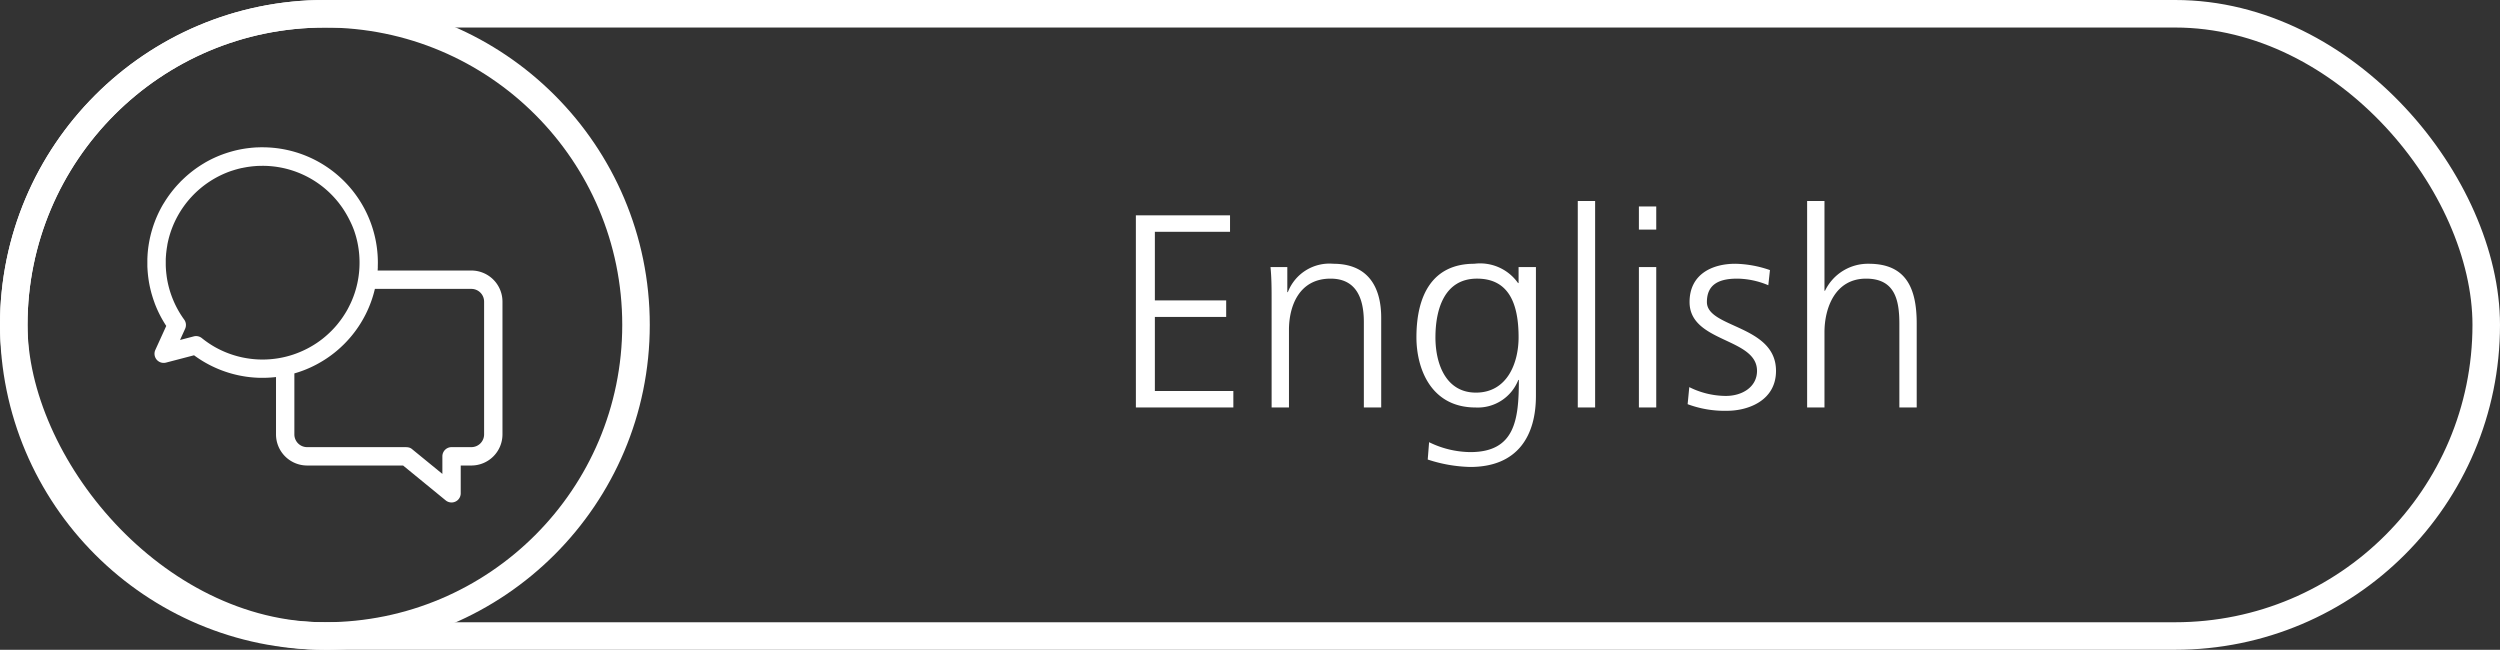
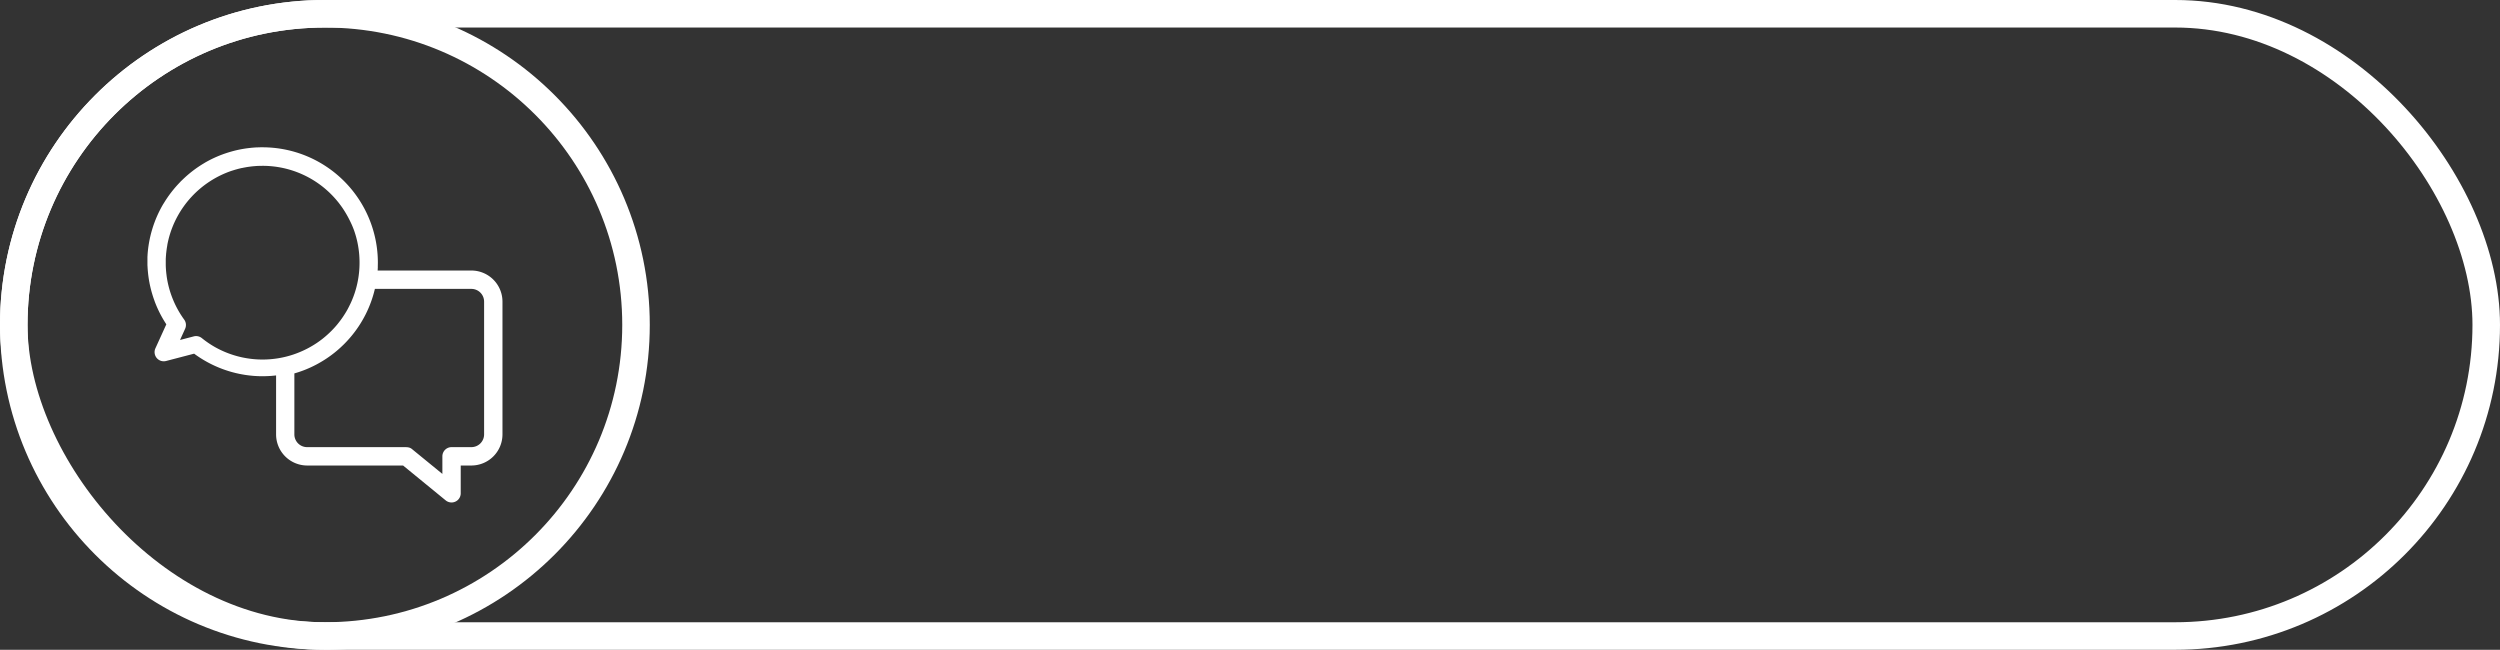
<svg xmlns="http://www.w3.org/2000/svg" id="Komponente_1_1" data-name="Komponente 1 – 1" width="227" height="59" viewBox="0 0 227 59">
  <rect x="0" y="0" width="227" height="59" fill="#333333" stroke="none" />
  <defs>
    <clipPath id="clip-path">
      <path id="Pfad_46" data-name="Pfad 46" d="M0,9.947H32.438V-22.491H0Z" transform="translate(0 22.491)" fill="none" />
    </clipPath>
  </defs>
  <g id="Rechteck_2" data-name="Rechteck 2" fill="none" stroke="#fff" stroke-width="2.5">
    <rect width="227" height="59" rx="29.5" stroke="none" />
    <rect x="1.25" y="1.25" width="224.5" height="56.5" rx="28.25" fill="none" />
  </g>
  <g id="Ellipse_1" data-name="Ellipse 1" fill="none" stroke="#fff" stroke-width="2.5">
-     <circle cx="29.5" cy="29.5" r="29.5" stroke="none" />
    <circle cx="29.5" cy="29.5" r="28.25" fill="none" />
  </g>
  <g id="Gruppe_49" data-name="Gruppe 49" transform="translate(13.281 35.772)">
    <g id="Gruppe_48" data-name="Gruppe 48" transform="translate(0 -22.491)" clip-path="url(#clip-path)">
      <g id="Gruppe_46" data-name="Gruppe 46" transform="translate(0.306 0.306)">
        <path id="Pfad_44" data-name="Pfad 44" d="M8.959,3.431H.217c.01-.114.019-.231.026-.346,0-.039,0-.078.006-.117l0-.117c0-.115.006-.234.006-.35A10.269,10.269,0,0,0-10-7.758h-.163q-.143,0-.286.009l-.078,0h-.014l-.133.009-.167.012c-.225.019-.447.045-.668.076a10.125,10.125,0,0,0-1.148.238l-.16.045-.162.048-.14.043-.052.017c-.079.026-.157.052-.235.079a10.122,10.122,0,0,0-1.719.79.465.465,0,0,0-.056.036A10.275,10.275,0,0,0-17.19-4.807c-.022.017-.042.035-.062.053s-.036.04-.053.062a10.337,10.337,0,0,0-1.537,2c-.013.017-.025.035-.036.053a10.25,10.25,0,0,0-.916,2.091c-.014.05-.03.1-.046.153l-.026.089-.052.189c-.01.039-.019.076-.029.114-.014.055-.026.11-.039.164-.026.108-.049.218-.071.327-.012.055-.022.11-.032.166-.02.11-.039.221-.055.332-.009.055-.016.11-.025.166-.013.111-.027.224-.038.335s-.02.224-.027.336a.076.076,0,0,0,0,.019c0,.049-.007.1-.009.15s0,.1-.007.147l0,.2c0,.053,0,.108,0,.16v0c0,.063,0,.128,0,.192,0,.036,0,.074,0,.108,0,.052,0,.105.006.157s0,.079.006.12c.007.127.017.255.029.382.006.063.012.127.019.189s.014.127.023.189.013.1.02.151l.03.192.013.081c.009.052.019.1.029.154s.02.11.032.164c.009.039.016.078.025.117l.022.094c.009.04.019.082.029.124s.017.068.025.1l.013.049c.009.032.017.063.025.1.023.082.046.163.071.245.035.12.072.238.111.356,0,.01.007.019.01.029l.035.1.043.121.043.117a.011.011,0,0,1,0,.006c.014.039.03.078.046.117s.03.081.048.12.026.066.04.1l.009.019a10.251,10.251,0,0,0,.943,1.738l-1.04,2.286a.621.621,0,0,0,.089.658.621.621,0,0,0,.633.2l2.644-.691a10.146,10.146,0,0,0,1.149.751v0a10.247,10.247,0,0,0,4.824,1.315l.209,0a10.146,10.146,0,0,0,1.428-.1V18.1a2.614,2.614,0,0,0,2.612,2.611H2.832l3.93,3.216a.626.626,0,0,0,.394.14.619.619,0,0,0,.622-.622V20.711H8.959A2.614,2.614,0,0,0,11.569,18.1V6.042A2.614,2.614,0,0,0,8.959,3.431M-15.651,9.52a.622.622,0,0,0-.573-.108l-1.65.431.646-1.421a.617.617,0,0,0-.063-.623A8.946,8.946,0,0,1-18.3,6.01h0a8.92,8.92,0,0,1-.591-2.045c-.016-.1-.03-.2-.043-.306,0-.014,0-.029-.007-.043,0-.032-.007-.063-.01-.1-.013-.111-.023-.224-.032-.336-.01-.151-.019-.3-.022-.453,0-.037,0-.075,0-.114V2.384c0-.039,0-.076,0-.115,0-.078,0-.154.009-.231,0-.039,0-.078.006-.115l.009-.114.009-.114c0-.037.007-.076.012-.114l.012-.114c.009-.075.019-.15.029-.225.016-.112.035-.224.053-.335L-18.85.8c.007-.037.013-.074.022-.11q.035-.167.074-.329a9.051,9.051,0,0,1,5.908-6.409l.006,0c.1-.032.195-.062.293-.092l.068-.019.241-.066c.105-.026.212-.052.317-.075a.088.088,0,0,0,.019,0c.1-.022.208-.042.313-.061s.222-.039.333-.053c.075-.012.15-.02.226-.029s.153-.017.229-.023l.111-.01.115-.009.114-.006c.076,0,.154-.007.231-.009l.117,0H-10a9,9,0,0,1,6.884,3.2l.069.084c.069.082.137.167.2.252.022.029.043.059.066.088.065.087.128.175.19.262l.061.091a9.27,9.27,0,0,1,.5.838h0c.052.1.1.193.149.291h0A8.526,8.526,0,0,1-1.532-.6h0q.039.1.074.208h0a8.94,8.94,0,0,1,.268.962s0,0,0,0A9.091,9.091,0,0,1-.984,2.5a8.977,8.977,0,0,1-.2,1.9c0,.014-.007.032-.01.048a8.849,8.849,0,0,1-.262.939q-.054.158-.112.312c-.039.1-.079.2-.123.306h0c-.029.068-.058.134-.088.2h0c-.026.056-.05.111-.078.166-.01.02-.02.042-.032.063-.042.088-.085.175-.131.261q-.05.1-.1.19h0c-.124.222-.258.437-.4.648l-.124.179c-.042.058-.084.117-.127.175-.022.029-.045.058-.066.085-.065.087-.133.172-.2.255l-.069.084q-.244.288-.513.557a9.1,9.1,0,0,1-.724.65c-.056.046-.112.091-.17.134l-.087.065q-.13.1-.264.19l-.089.062a9.1,9.1,0,0,1-.839.5,9.187,9.187,0,0,1-1.1.49h0c-.069.026-.138.049-.208.074A9,9,0,0,1-10,11.514a9.023,9.023,0,0,1-4.423-1.157h0a9.109,9.109,0,0,1-1.229-.838M10.326,18.1a1.368,1.368,0,0,1-1.367,1.367h-1.8a.622.622,0,0,0-.622.622v2.045L3.465,19.624c-.17-.156-.317-.156-.65-.156H-5.959A1.37,1.37,0,0,1-7.327,18.1V12.4a10.114,10.114,0,0,0,2.13-.842l.154-.084A10.07,10.07,0,0,0-3.6,10.51a9.89,9.89,0,0,0,.762-.674l.017-.016L-2.7,9.7q.244-.247.47-.509A10.217,10.217,0,0,0,.027,4.674H8.959a1.369,1.369,0,0,1,1.367,1.367Z" transform="translate(20.256 7.758)" fill="#fff" />
      </g>
      <g id="Gruppe_47" data-name="Gruppe 47" transform="translate(0.306 0.306)">
-         <path id="Pfad_45" data-name="Pfad 45" d="M8.959,3.431H.217c.01-.114.019-.231.026-.346,0-.039,0-.078.006-.117l0-.117c0-.115.006-.234.006-.35A10.269,10.269,0,0,0-10-7.758h-.163q-.143,0-.286.009l-.078,0h-.014l-.133.009-.167.012c-.225.019-.447.045-.668.076a10.125,10.125,0,0,0-1.148.238l-.16.045-.162.048-.14.043-.052.017c-.079.026-.157.052-.235.079a10.122,10.122,0,0,0-1.719.79.465.465,0,0,0-.056.036A10.275,10.275,0,0,0-17.19-4.807c-.022.017-.042.035-.062.053s-.036.04-.053.062a10.337,10.337,0,0,0-1.537,2c-.013.017-.025.035-.036.053a10.25,10.25,0,0,0-.916,2.091c-.014.05-.03.1-.046.153l-.026.089-.052.189c-.01.039-.019.076-.029.114-.014.055-.026.11-.039.164-.026.108-.049.218-.071.327-.012.055-.022.11-.032.166-.02.11-.039.221-.055.332-.009.055-.016.11-.025.166-.013.111-.027.224-.038.335s-.02.224-.027.336a.076.076,0,0,0,0,.019c0,.049-.007.1-.009.15s0,.1-.007.147l0,.2c0,.053,0,.108,0,.16v0c0,.063,0,.128,0,.192,0,.036,0,.074,0,.108,0,.052,0,.105.006.157s0,.079.006.12c.007.127.017.255.029.382.006.063.012.127.019.189s.014.127.023.189.013.1.02.151l.03.192.013.081c.009.052.019.1.029.154s.02.11.032.164c.009.039.016.078.025.117l.022.094c.009.04.019.082.029.124s.017.068.025.1l.013.049c.009.032.017.063.025.1.023.082.046.163.071.245.035.12.072.238.111.356,0,.01.007.019.01.029l.035.1.043.121.043.117a.011.011,0,0,1,0,.006c.014.039.03.078.046.117s.03.081.048.12.026.066.04.1l.009.019a10.251,10.251,0,0,0,.943,1.738l-1.04,2.286a.621.621,0,0,0,.089.658.621.621,0,0,0,.633.2l2.644-.691a10.146,10.146,0,0,0,1.149.751v0a10.247,10.247,0,0,0,4.824,1.315l.209,0a10.146,10.146,0,0,0,1.428-.1V18.1a2.614,2.614,0,0,0,2.612,2.611H2.832l3.93,3.216a.626.626,0,0,0,.394.14.619.619,0,0,0,.622-.622V20.711H8.959A2.614,2.614,0,0,0,11.569,18.1V6.042A2.614,2.614,0,0,0,8.959,3.431ZM-15.651,9.52a.622.622,0,0,0-.573-.108l-1.65.431.646-1.421a.617.617,0,0,0-.063-.623A8.946,8.946,0,0,1-18.3,6.01h0a8.92,8.92,0,0,1-.591-2.045c-.016-.1-.03-.2-.043-.306,0-.014,0-.029-.007-.043,0-.032-.007-.063-.01-.1-.013-.111-.023-.224-.032-.336-.01-.151-.019-.3-.022-.453,0-.037,0-.075,0-.114V2.384c0-.039,0-.076,0-.115,0-.078,0-.154.009-.231,0-.039,0-.078.006-.115l.009-.114.009-.114c0-.037.007-.076.012-.114l.012-.114c.009-.075.019-.15.029-.225.016-.112.035-.224.053-.335L-18.85.8c.007-.037.013-.074.022-.11q.035-.167.074-.329a9.051,9.051,0,0,1,5.908-6.409l.006,0c.1-.032.195-.062.293-.092l.068-.019.241-.066c.105-.026.212-.052.317-.075a.088.088,0,0,0,.019,0c.1-.022.208-.042.313-.061s.222-.039.333-.053c.075-.012.15-.02.226-.029s.153-.017.229-.023l.111-.01.115-.009.114-.006c.076,0,.154-.007.231-.009l.117,0H-10a9,9,0,0,1,6.884,3.2l.069.084c.069.082.137.167.2.252.022.029.043.059.066.088.065.087.128.175.19.262l.061.091a9.27,9.27,0,0,1,.5.838h0c.052.1.1.193.149.291h0A8.526,8.526,0,0,1-1.532-.6h0q.039.1.074.208h0a8.94,8.94,0,0,1,.268.962s0,0,0,0A9.091,9.091,0,0,1-.984,2.5a8.977,8.977,0,0,1-.2,1.9c0,.014-.007.032-.01.048a8.849,8.849,0,0,1-.262.939q-.054.158-.112.312c-.039.1-.079.2-.123.306h0c-.029.068-.058.134-.088.2h0c-.026.056-.05.111-.078.166-.01.02-.02.042-.032.063-.042.088-.085.175-.131.261q-.05.1-.1.19h0c-.124.222-.258.437-.4.648l-.124.179c-.042.058-.084.117-.127.175-.022.029-.045.058-.066.085-.065.087-.133.172-.2.255l-.069.084q-.244.288-.513.557a9.1,9.1,0,0,1-.724.65c-.056.046-.112.091-.17.134l-.087.065q-.13.1-.264.19l-.089.062a9.1,9.1,0,0,1-.839.5,9.187,9.187,0,0,1-1.1.49h0c-.069.026-.138.049-.208.074A9,9,0,0,1-10,11.514a9.023,9.023,0,0,1-4.423-1.157h0A9.109,9.109,0,0,1-15.651,9.52ZM10.326,18.1a1.368,1.368,0,0,1-1.367,1.367h-1.8a.622.622,0,0,0-.622.622v2.045L3.465,19.624c-.17-.156-.317-.156-.65-.156H-5.959A1.37,1.37,0,0,1-7.327,18.1V12.4a10.114,10.114,0,0,0,2.13-.842l.154-.084A10.07,10.07,0,0,0-3.6,10.51a9.89,9.89,0,0,0,.762-.674l.017-.016L-2.7,9.7q.244-.247.47-.509A10.217,10.217,0,0,0,.027,4.674H8.959a1.369,1.369,0,0,1,1.367,1.367Z" transform="translate(20.256 7.758)" fill="none" stroke="#fff" stroke-width="0.425" />
+         <path id="Pfad_45" data-name="Pfad 45" d="M8.959,3.431H.217c.01-.114.019-.231.026-.346,0-.039,0-.078.006-.117l0-.117c0-.115.006-.234.006-.35A10.269,10.269,0,0,0-10-7.758h-.163q-.143,0-.286.009l-.078,0h-.014l-.133.009-.167.012c-.225.019-.447.045-.668.076a10.125,10.125,0,0,0-1.148.238l-.16.045-.162.048-.14.043-.052.017c-.079.026-.157.052-.235.079a10.122,10.122,0,0,0-1.719.79.465.465,0,0,0-.056.036A10.275,10.275,0,0,0-17.19-4.807c-.022.017-.042.035-.062.053s-.036.04-.053.062a10.337,10.337,0,0,0-1.537,2c-.013.017-.025.035-.036.053a10.25,10.25,0,0,0-.916,2.091c-.014.05-.03.1-.046.153l-.026.089-.052.189c-.01.039-.019.076-.029.114-.014.055-.026.11-.039.164-.026.108-.049.218-.071.327-.012.055-.022.11-.032.166-.02.11-.039.221-.055.332-.009.055-.016.11-.025.166-.013.111-.027.224-.038.335s-.02.224-.027.336a.076.076,0,0,0,0,.019c0,.049-.007.1-.009.15l0,.2c0,.053,0,.108,0,.16v0c0,.063,0,.128,0,.192,0,.036,0,.074,0,.108,0,.052,0,.105.006.157s0,.079.006.12c.007.127.017.255.029.382.006.063.012.127.019.189s.014.127.023.189.013.1.02.151l.03.192.013.081c.009.052.019.1.029.154s.02.11.032.164c.009.039.016.078.025.117l.022.094c.009.04.019.082.029.124s.017.068.025.1l.013.049c.009.032.017.063.025.1.023.082.046.163.071.245.035.12.072.238.111.356,0,.01.007.019.01.029l.035.1.043.121.043.117a.011.011,0,0,1,0,.006c.014.039.03.078.046.117s.03.081.048.12.026.066.04.1l.009.019a10.251,10.251,0,0,0,.943,1.738l-1.04,2.286a.621.621,0,0,0,.089.658.621.621,0,0,0,.633.2l2.644-.691a10.146,10.146,0,0,0,1.149.751v0a10.247,10.247,0,0,0,4.824,1.315l.209,0a10.146,10.146,0,0,0,1.428-.1V18.1a2.614,2.614,0,0,0,2.612,2.611H2.832l3.93,3.216a.626.626,0,0,0,.394.14.619.619,0,0,0,.622-.622V20.711H8.959A2.614,2.614,0,0,0,11.569,18.1V6.042A2.614,2.614,0,0,0,8.959,3.431ZM-15.651,9.52a.622.622,0,0,0-.573-.108l-1.65.431.646-1.421a.617.617,0,0,0-.063-.623A8.946,8.946,0,0,1-18.3,6.01h0a8.92,8.92,0,0,1-.591-2.045c-.016-.1-.03-.2-.043-.306,0-.014,0-.029-.007-.043,0-.032-.007-.063-.01-.1-.013-.111-.023-.224-.032-.336-.01-.151-.019-.3-.022-.453,0-.037,0-.075,0-.114V2.384c0-.039,0-.076,0-.115,0-.078,0-.154.009-.231,0-.039,0-.078.006-.115l.009-.114.009-.114c0-.037.007-.076.012-.114l.012-.114c.009-.075.019-.15.029-.225.016-.112.035-.224.053-.335L-18.85.8c.007-.037.013-.074.022-.11q.035-.167.074-.329a9.051,9.051,0,0,1,5.908-6.409l.006,0c.1-.032.195-.062.293-.092l.068-.019.241-.066c.105-.026.212-.052.317-.075a.088.088,0,0,0,.019,0c.1-.022.208-.042.313-.061s.222-.039.333-.053c.075-.012.15-.02.226-.029s.153-.017.229-.023l.111-.01.115-.009.114-.006c.076,0,.154-.007.231-.009l.117,0H-10a9,9,0,0,1,6.884,3.2l.069.084c.069.082.137.167.2.252.022.029.043.059.066.088.065.087.128.175.19.262l.061.091a9.27,9.27,0,0,1,.5.838h0c.052.1.1.193.149.291h0A8.526,8.526,0,0,1-1.532-.6h0q.039.1.074.208h0a8.94,8.94,0,0,1,.268.962s0,0,0,0A9.091,9.091,0,0,1-.984,2.5a8.977,8.977,0,0,1-.2,1.9c0,.014-.007.032-.01.048a8.849,8.849,0,0,1-.262.939q-.054.158-.112.312c-.039.1-.079.2-.123.306h0c-.029.068-.058.134-.088.2h0c-.026.056-.05.111-.078.166-.01.02-.02.042-.032.063-.042.088-.085.175-.131.261q-.05.1-.1.19h0c-.124.222-.258.437-.4.648l-.124.179c-.042.058-.084.117-.127.175-.022.029-.045.058-.066.085-.065.087-.133.172-.2.255l-.069.084q-.244.288-.513.557a9.1,9.1,0,0,1-.724.65c-.056.046-.112.091-.17.134l-.087.065q-.13.1-.264.19l-.089.062a9.1,9.1,0,0,1-.839.5,9.187,9.187,0,0,1-1.1.49h0c-.069.026-.138.049-.208.074A9,9,0,0,1-10,11.514a9.023,9.023,0,0,1-4.423-1.157h0A9.109,9.109,0,0,1-15.651,9.52ZM10.326,18.1a1.368,1.368,0,0,1-1.367,1.367h-1.8a.622.622,0,0,0-.622.622v2.045L3.465,19.624c-.17-.156-.317-.156-.65-.156H-5.959A1.37,1.37,0,0,1-7.327,18.1V12.4a10.114,10.114,0,0,0,2.13-.842l.154-.084A10.07,10.07,0,0,0-3.6,10.51a9.89,9.89,0,0,0,.762-.674l.017-.016L-2.7,9.7q.244-.247.47-.509A10.217,10.217,0,0,0,.027,4.674H8.959a1.369,1.369,0,0,1,1.367,1.367Z" transform="translate(20.256 7.758)" fill="none" stroke="#fff" stroke-width="0.425" />
      </g>
    </g>
  </g>
-   <path id="Pfad_191" data-name="Pfad 191" d="M44.138,19h8.85V17.5H45.862V10.775h6.475v-1.5H45.862V3.05h6.825V1.55h-8.55Zm12.325,0h1.575V11.95c0-2.125.9-4.65,3.775-4.65,2.175,0,3.025,1.55,3.025,3.95V19h1.575V10.85c0-2.8-1.2-4.9-4.35-4.9a4.044,4.044,0,0,0-4.125,2.575h-.05V6.25H56.362c.1,1.025.1,2.025.1,3Zm14.875-6.375c0-2.475.775-5.325,3.775-5.325,2.875,0,3.775,2.25,3.775,5.325,0,2.325-1.025,5.025-3.875,5.025C72.337,17.65,71.337,15.125,71.337,12.625ZM80.462,6.25H78.887V7.7h-.05a4.212,4.212,0,0,0-3.975-1.75c-3.75,0-5.25,2.8-5.25,6.675,0,2.825,1.3,6.375,5.375,6.375a3.95,3.95,0,0,0,3.875-2.5h.05c0,3.6-.35,6.55-4.4,6.55a8.639,8.639,0,0,1-3.75-.9l-.125,1.575a13.215,13.215,0,0,0,3.85.675c4.375,0,5.975-2.9,5.975-6.45ZM84.262,19h1.575V.25H84.262Zm5.55,0h1.575V6.25H89.812ZM91.387.75H89.812v2.1h1.575Zm2.85,17.95a9.6,9.6,0,0,0,3.575.6c1.925,0,4.45-.925,4.45-3.625,0-4.175-6.275-3.875-6.275-6.25,0-1.625,1.125-2.125,2.75-2.125a7.441,7.441,0,0,1,2.825.6l.15-1.375a10.048,10.048,0,0,0-3.15-.575c-2.1,0-4.15.95-4.15,3.475,0,3.7,6.125,3.225,6.125,6.25,0,1.45-1.325,2.275-2.825,2.275a7.5,7.5,0,0,1-3.325-.8Zm10.85.3h1.575V12.175c0-2.225.975-4.875,3.775-4.875,2.6,0,3.025,1.9,3.025,4.1V19h1.575V11.375c0-3.15-.925-5.425-4.35-5.425a4.324,4.324,0,0,0-3.975,2.45h-.05V.25h-1.575Z" transform="translate(59 18)" fill="#fff" />
</svg>